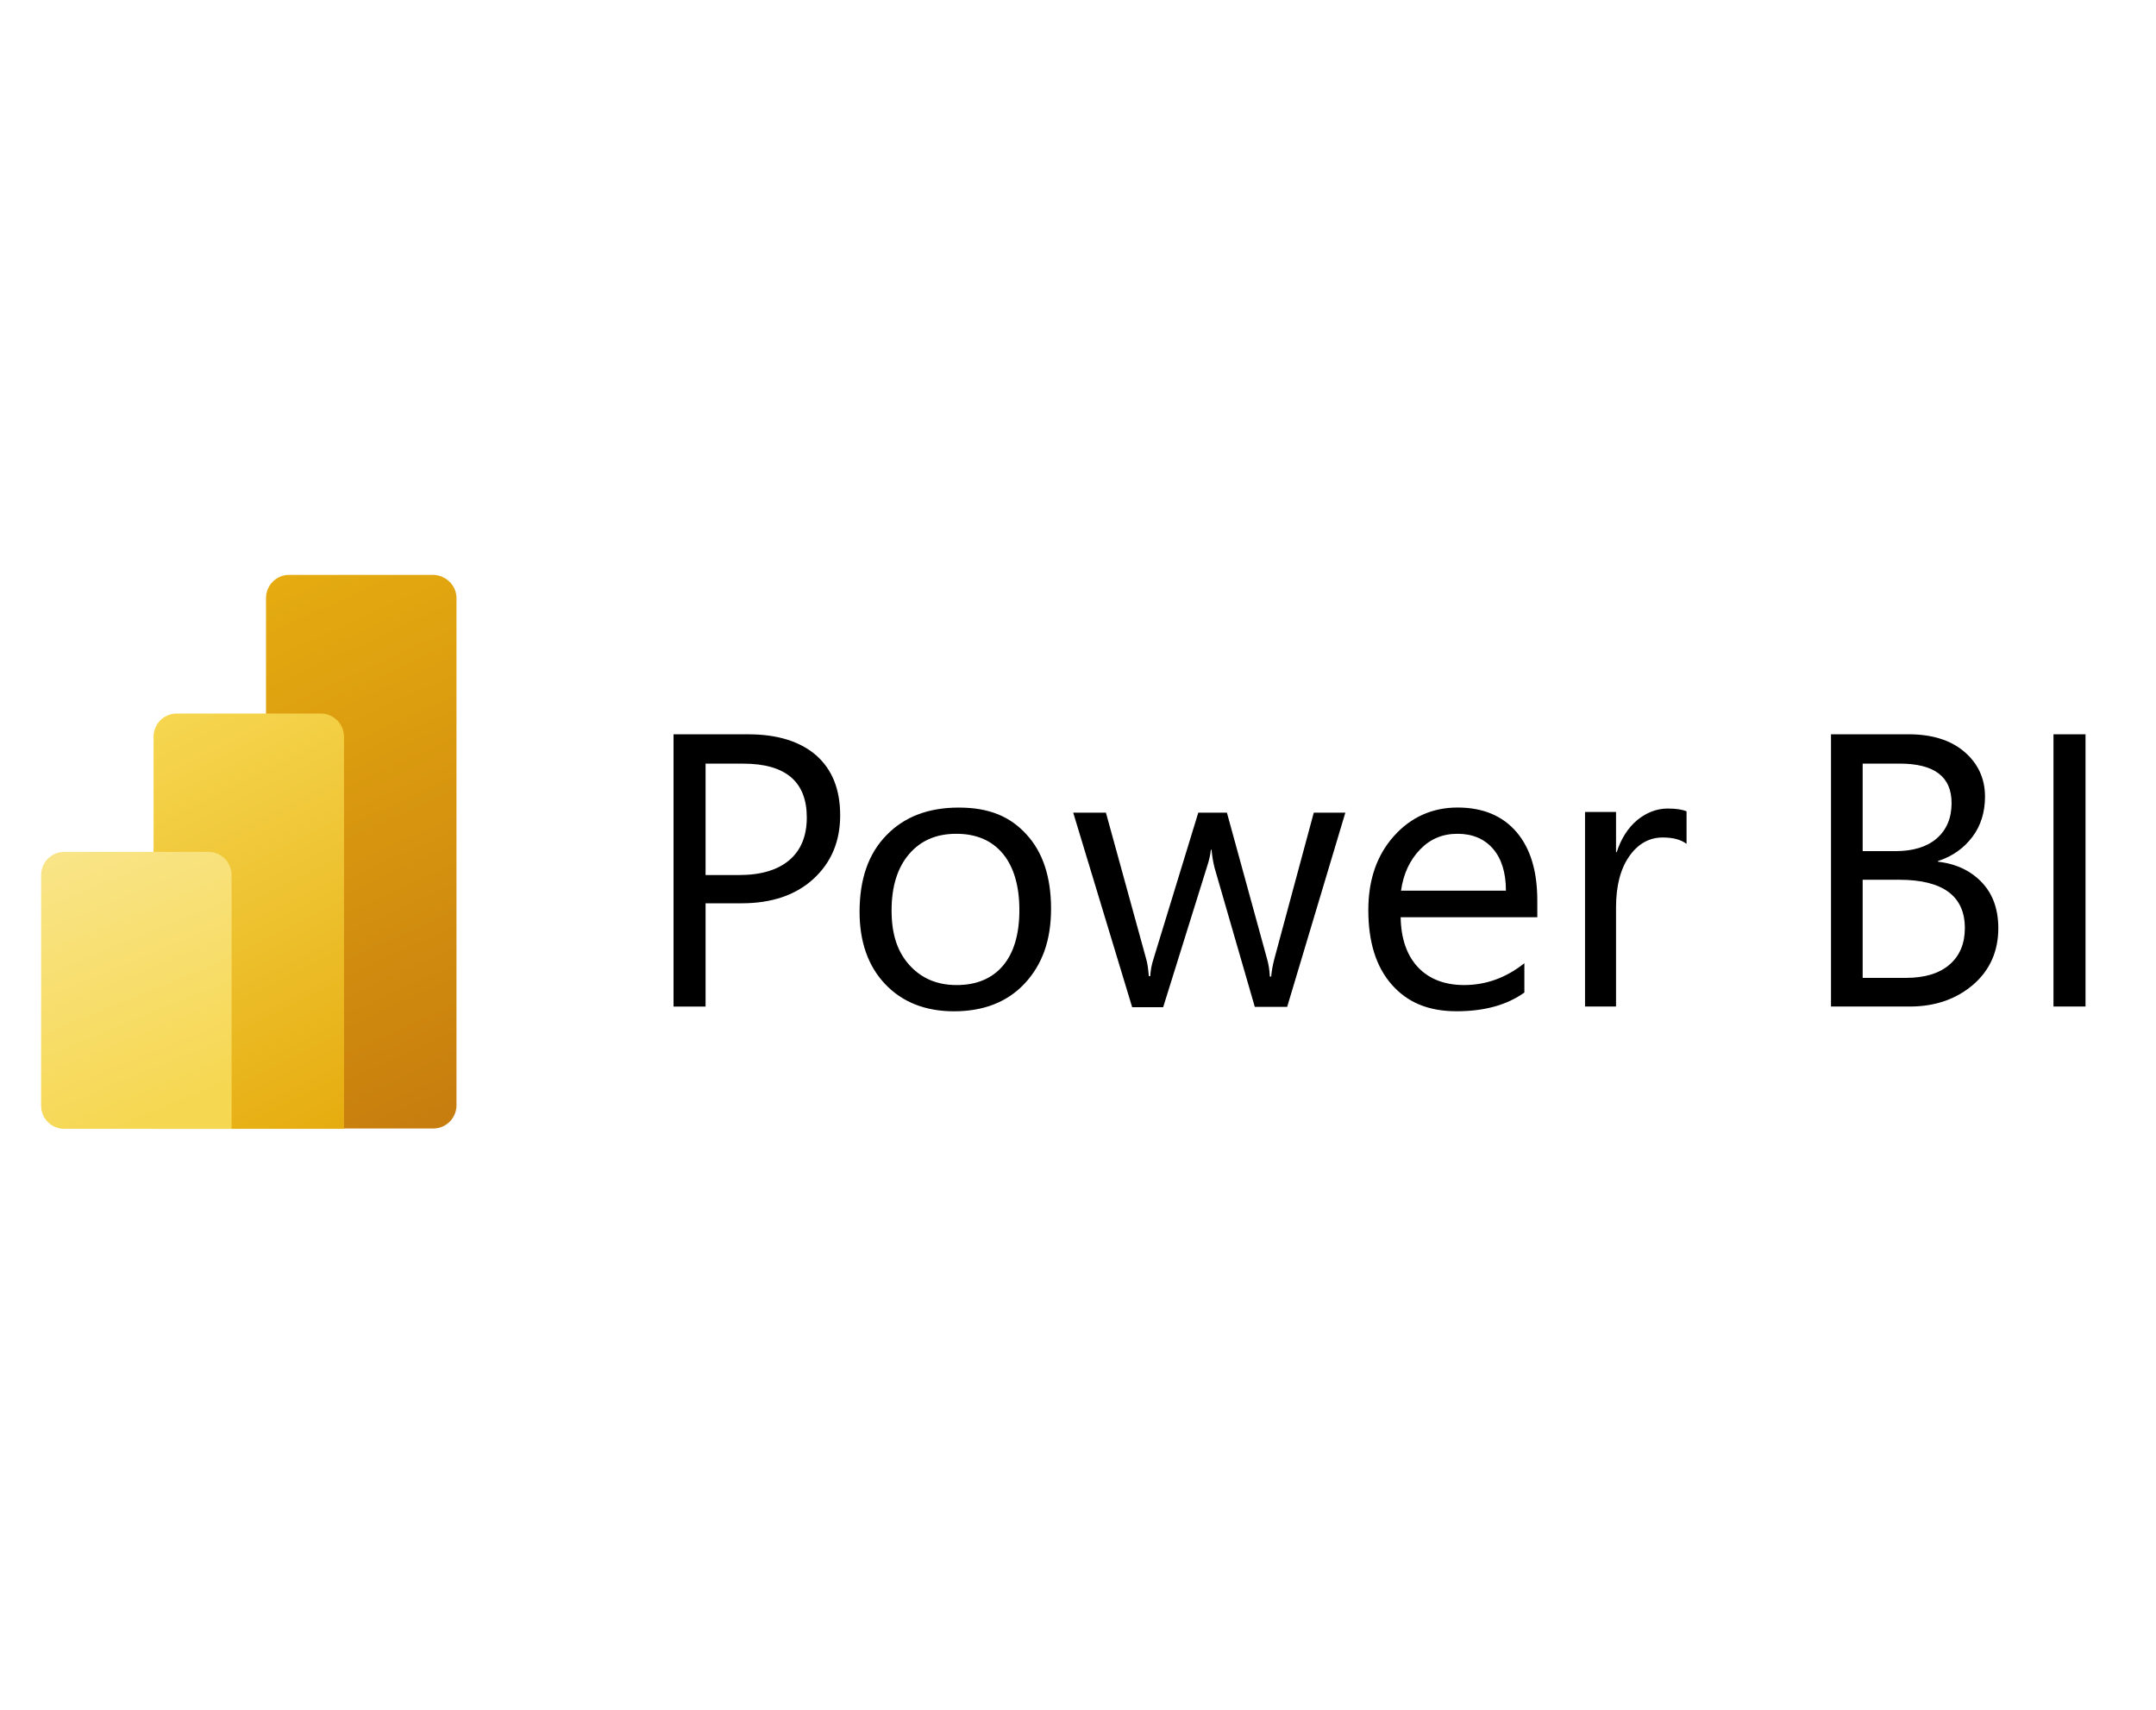
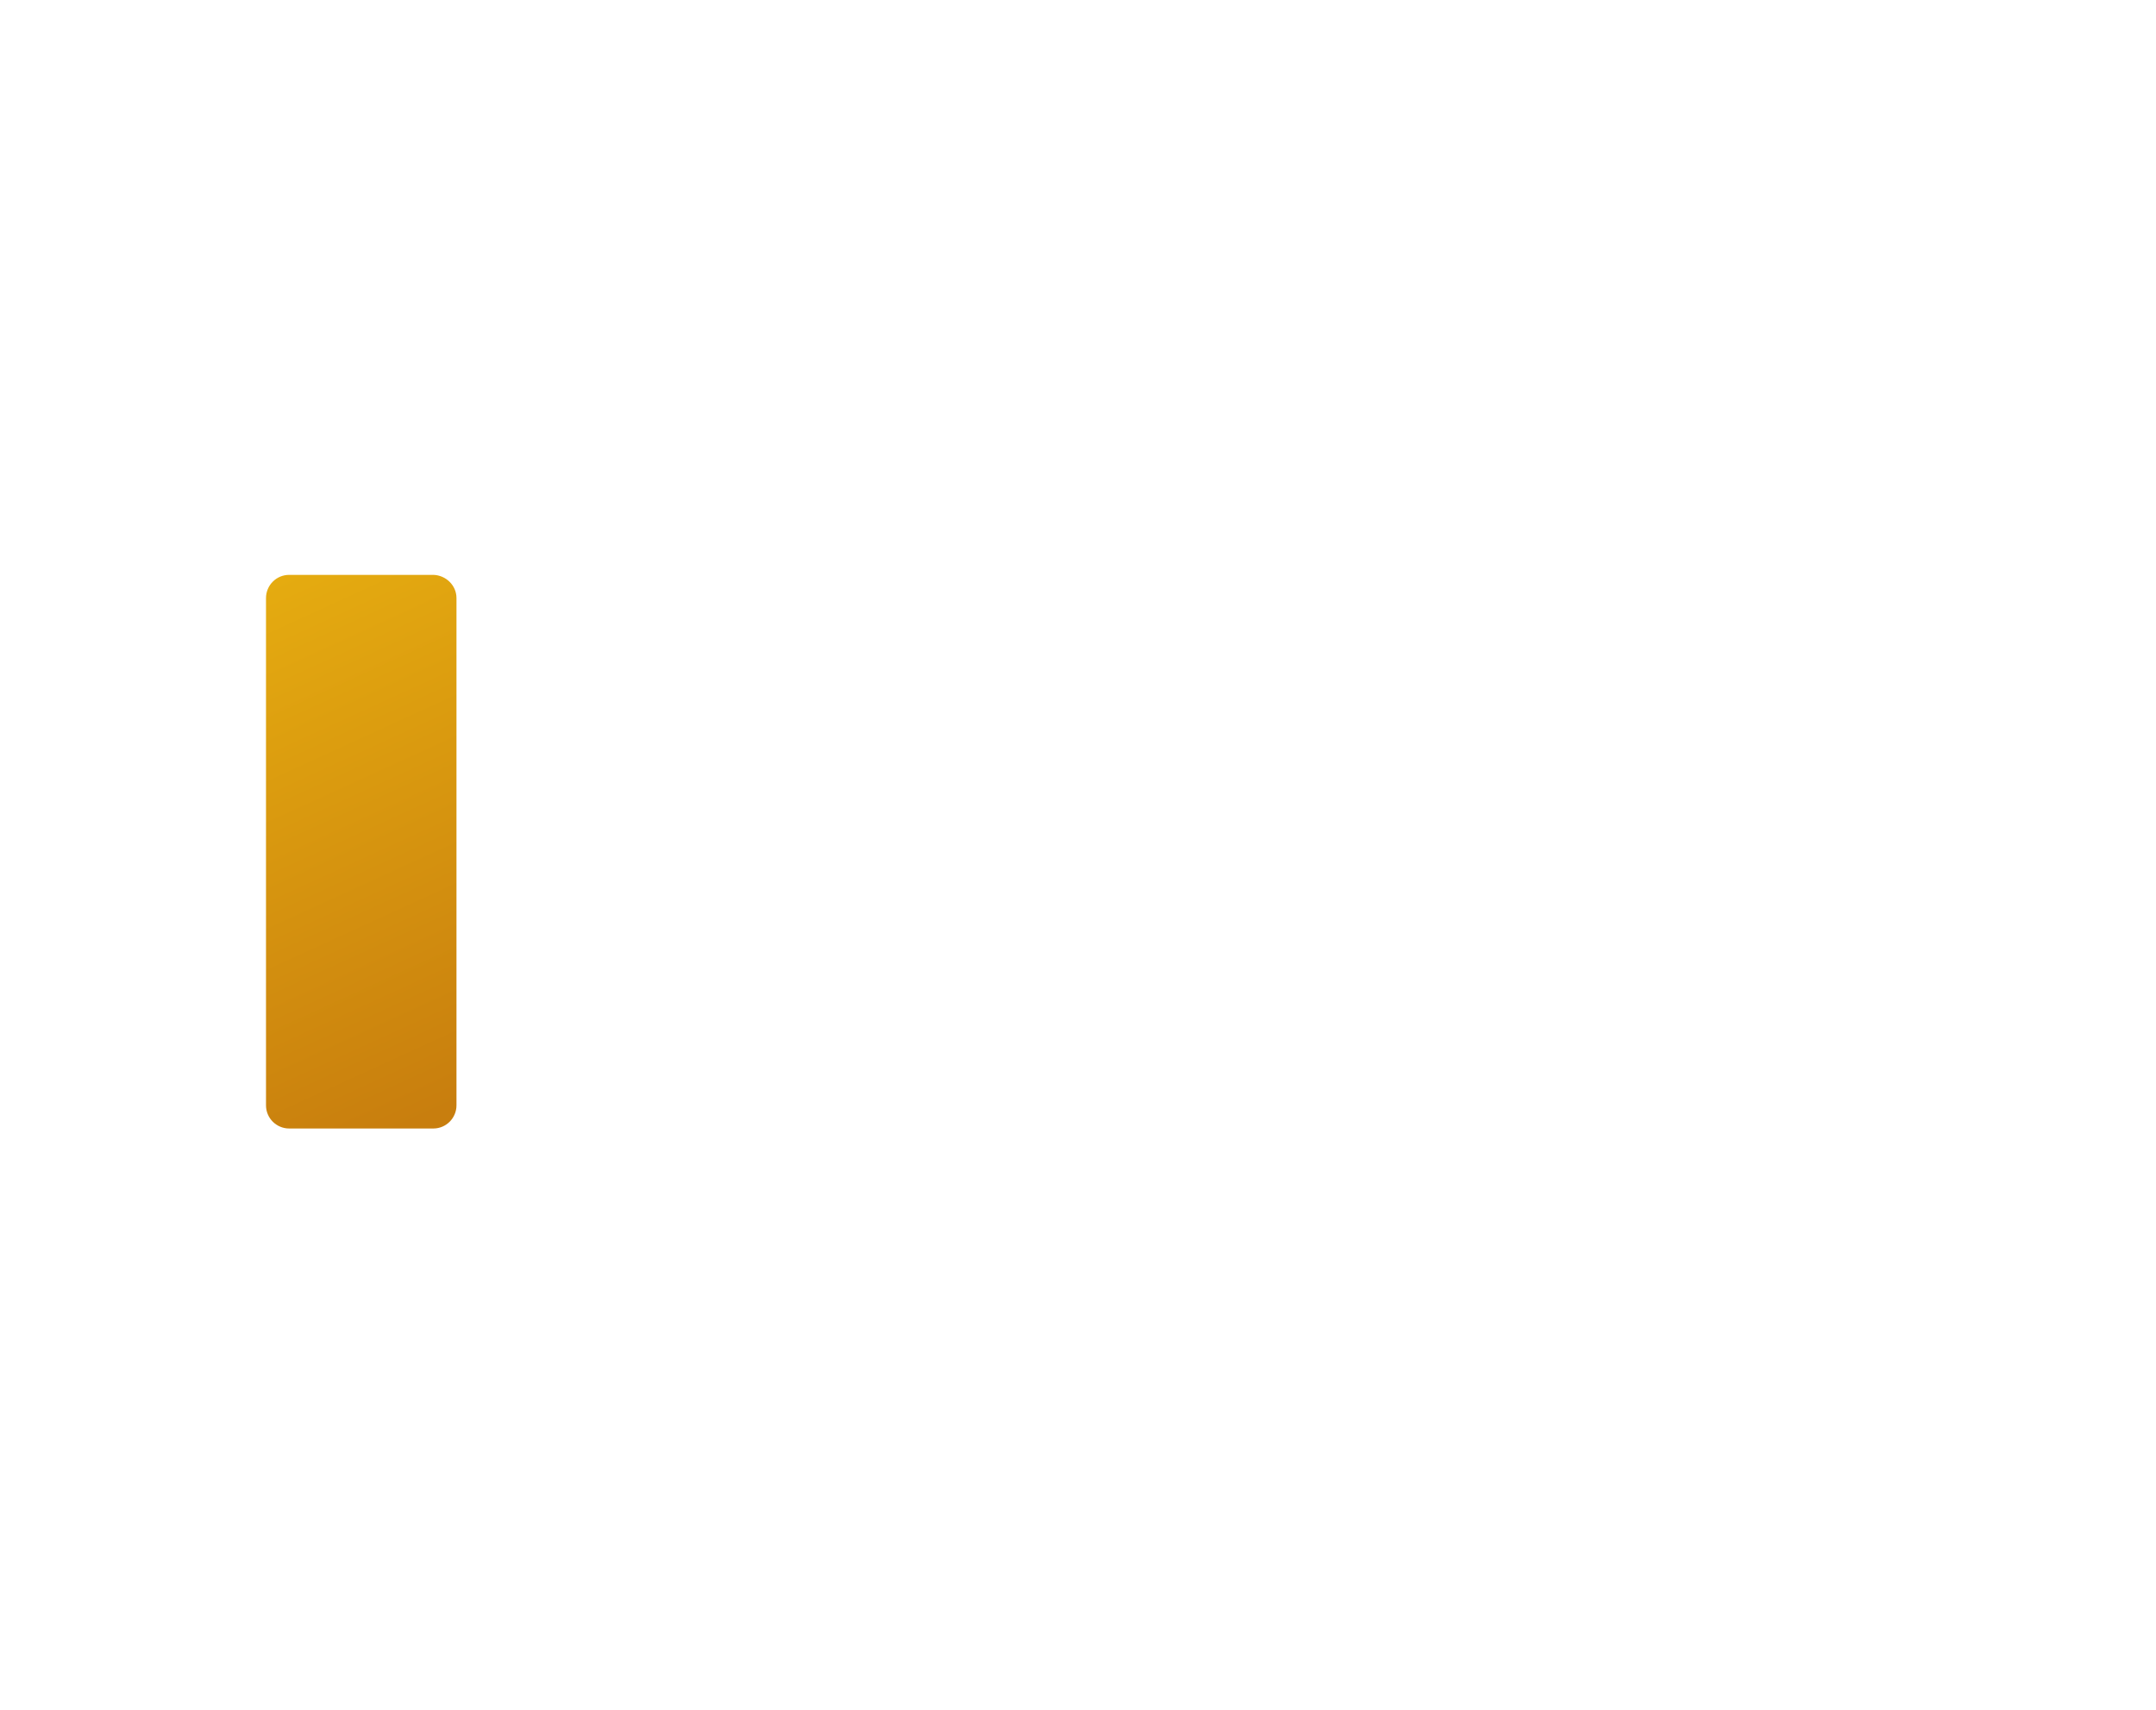
<svg xmlns="http://www.w3.org/2000/svg" id="Vrstva_1" data-name="Vrstva 1" viewBox="0 0 580 460">
  <defs>
    <style>
      .cls-1 {
        fill: url(#Nepojmenovaný_přechod_3);
      }

      .cls-2 {
        fill: url(#Nepojmenovaný_přechod_2);
      }

      .cls-3 {
        fill: url(#Nepojmenovaný_přechod_4);
      }
    </style>
    <linearGradient id="Nepojmenovaný_přechod_4" data-name="Nepojmenovaný přechod 4" x1="63.11" y1="-37.31" x2="127.29" y2="102.98" gradientTransform="translate(0 192)" gradientUnits="userSpaceOnUse">
      <stop offset="0" stop-color="#e6ad10" />
      <stop offset="1" stop-color="#c87e0e" />
    </linearGradient>
    <linearGradient id="Nepojmenovaný_přechod_2" data-name="Nepojmenovaný přechod 2" x1="38.5" y1="1.36" x2="92.57" y2="109.5" gradientTransform="translate(0 192)" gradientUnits="userSpaceOnUse">
      <stop offset="0" stop-color="#f6d751" />
      <stop offset="1" stop-color="#e6ad10" />
    </linearGradient>
    <linearGradient id="Nepojmenovaný_přechod_3" data-name="Nepojmenovaný přechod 3" x1="19.95" y1="33.55" x2="49.72" y2="106.32" gradientTransform="translate(0 192)" gradientUnits="userSpaceOnUse">
      <stop offset="0" stop-color="#f9e589" />
      <stop offset="1" stop-color="#f6d751" />
    </linearGradient>
  </defs>
-   <path d="m189.81,243.12v27.68h-8.62v-73.24h20.17c7.79,0,13.93,1.93,18.24,5.68,4.31,3.85,6.42,9.17,6.42,16.13s-2.38,12.65-7.15,17.05-11.28,6.6-19.34,6.6h-9.72v.09Zm0-37.77v30.07h8.98c5.96,0,10.45-1.37,13.57-4.03s4.68-6.51,4.68-11.46c0-9.62-5.68-14.48-17.14-14.48h-10.08v-.09Zm66.82,66.73c-7.7,0-13.93-2.48-18.52-7.33s-6.87-11.37-6.87-19.43c0-8.8,2.38-15.68,7.24-20.62,4.77-4.95,11.27-7.43,19.43-7.43s13.84,2.38,18.24,7.24c4.4,4.77,6.6,11.46,6.6,19.98s-2.38,15.03-7.06,20.07-11.09,7.52-19.07,7.52Zm.64-47.76c-5.41,0-9.62,1.83-12.74,5.5s-4.68,8.71-4.68,15.12,1.56,11.09,4.77,14.67,7.43,5.41,12.74,5.41,9.53-1.74,12.47-5.23,4.4-8.52,4.4-14.94-1.47-11.55-4.4-15.12c-2.93-3.57-7.15-5.41-12.56-5.41Zm104.68-5.78l-15.68,52.34h-8.71l-10.82-37.4c-.37-1.47-.64-3.02-.82-4.86h-.18c-.09,1.19-.46,2.84-1.1,4.77l-11.73,37.58h-8.34l-15.86-52.34h8.8l10.82,39.32c.37,1.19.55,2.75.73,4.68h.37c.09-1.47.37-3.12.92-4.77l12.01-39.23h7.7l10.82,39.42c.37,1.28.64,2.84.73,4.68h.37c.09-1.28.37-2.93.82-4.68l10.63-39.42h8.53v-.09Zm51.79,28.23h-36.94c.09,5.87,1.74,10.36,4.68,13.48s7.15,4.77,12.37,4.77c5.87,0,11.27-1.93,16.23-5.87v7.88c-4.58,3.3-10.63,5.04-18.24,5.04s-13.2-2.38-17.42-7.15c-4.22-4.77-6.32-11.46-6.32-20.07,0-8.16,2.29-14.76,6.87-19.89s10.36-7.7,17.14-7.7,12.1,2.2,15.86,6.6c3.76,4.4,5.59,10.54,5.59,18.43v4.49h.18Zm-8.62-7.15c0-4.86-1.19-8.62-3.48-11.27s-5.5-4.03-9.53-4.03-7.33,1.37-10.08,4.22-4.49,6.51-5.13,11.09h28.23Zm48.49-12.65c-1.47-1.1-3.57-1.65-6.32-1.65-3.57,0-6.6,1.65-8.98,5.04-2.38,3.39-3.57,7.98-3.57,13.75v26.68h-8.34v-52.34h8.34v10.82h.18c1.19-3.67,3.02-6.51,5.5-8.62,2.48-2.02,5.23-3.12,8.25-3.12,2.2,0,3.85.27,5.04.73v8.71h-.09Zm38.96,43.82v-73.24h20.81c6.33,0,11.37,1.56,15.03,4.68s5.59,7.15,5.59,12.1c0,4.12-1.1,7.79-3.39,10.82s-5.32,5.23-9.26,6.51v.18c4.95.55,8.89,2.48,11.83,5.59s4.4,7.24,4.4,12.28c0,6.23-2.29,11.37-6.78,15.22s-10.17,5.87-17.05,5.87h-21.18Zm8.52-65.45v23.65h8.8c4.67,0,8.43-1.1,11.09-3.39,2.66-2.29,4.03-5.5,4.03-9.53,0-7.15-4.67-10.63-14.02-10.63h-9.9v-.09Zm0,31.35v26.4h11.64c5.04,0,8.98-1.19,11.73-3.57s4.12-5.68,4.12-9.81c0-8.62-5.87-13.02-17.69-13.02h-9.81Zm59.95,34.1h-8.62v-73.24h8.62v73.24Z" />
  <path class="cls-3" d="m122.8,160.89v136.49c0,3.39-2.75,6.23-6.23,6.23h-38.78c-3.39,0-6.23-2.75-6.23-6.23v-136.49c0-3.39,2.75-6.23,6.23-6.23h38.78c3.39.09,6.23,2.84,6.23,6.23Z" />
-   <path class="cls-2" d="m92.55,198.2v105.51h-51.24v-105.51c0-3.39,2.75-6.23,6.23-6.23h38.77c3.39,0,6.23,2.75,6.23,6.23Z" />
-   <path class="cls-1" d="m11.06,235.42v62.06c0,3.39,2.75,6.23,6.23,6.23h45.01v-68.29c0-3.39-2.75-6.23-6.23-6.23H17.29c-3.39,0-6.23,2.75-6.23,6.23Z" />
</svg>